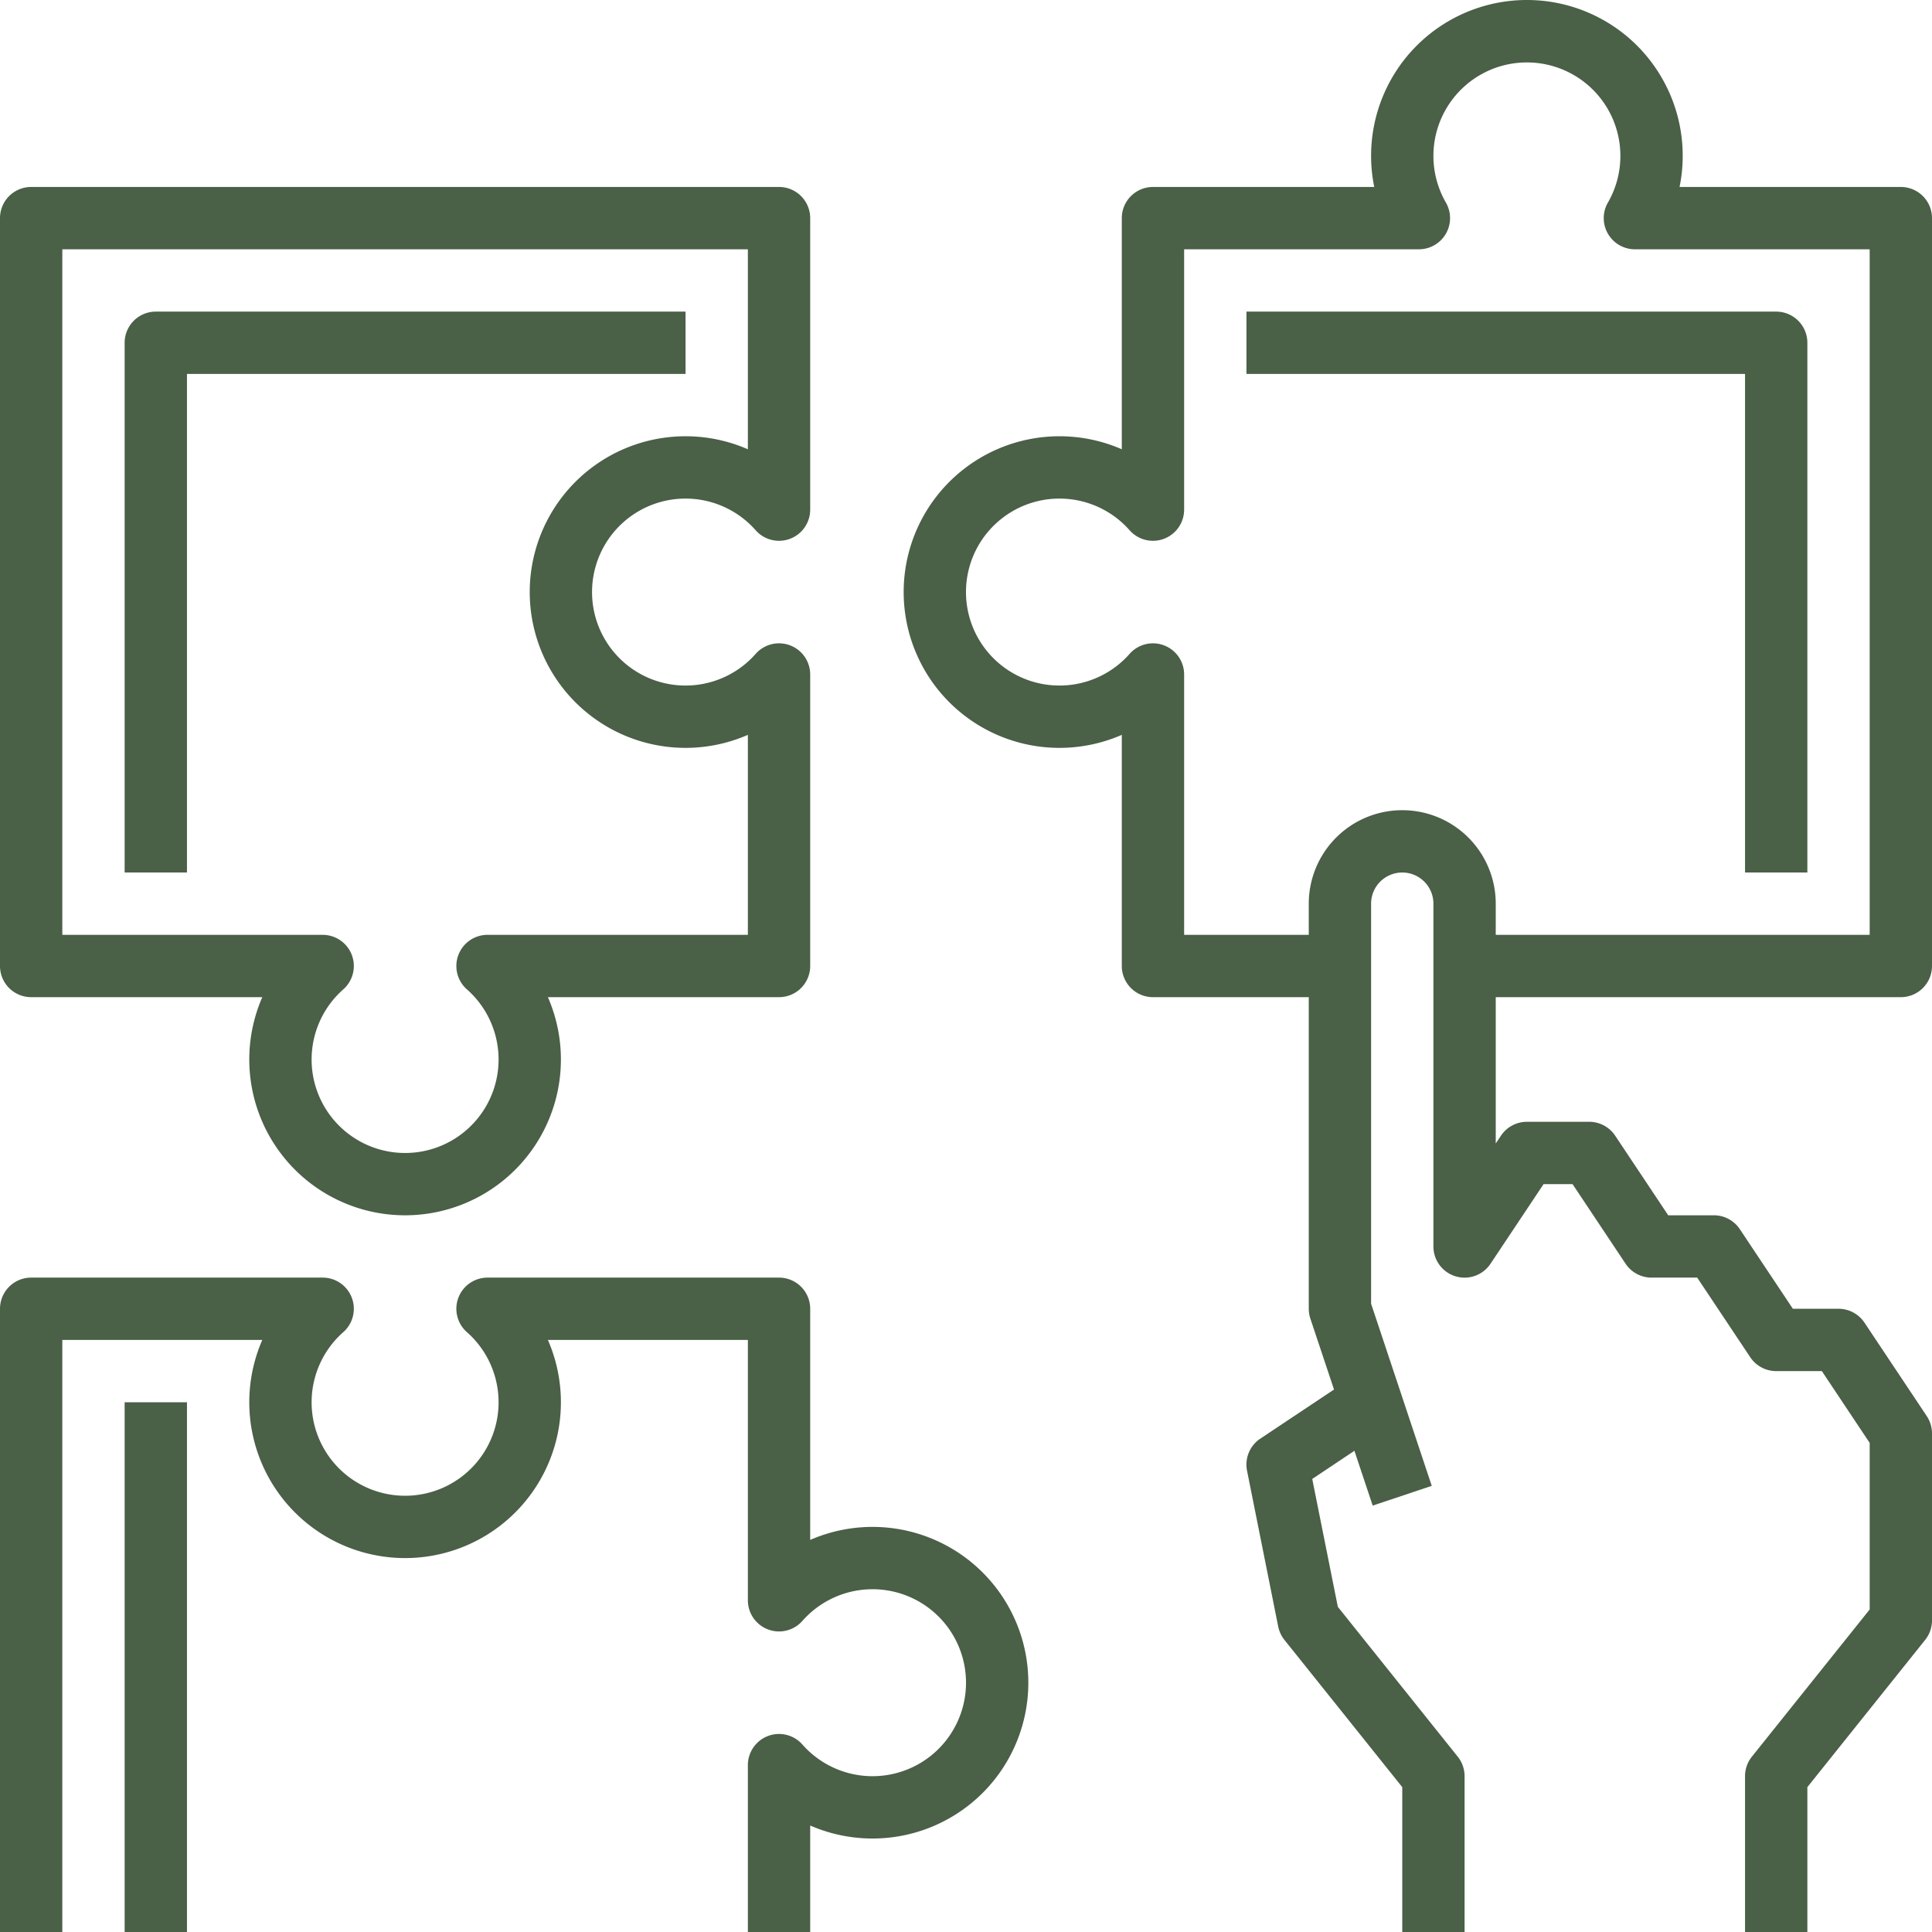
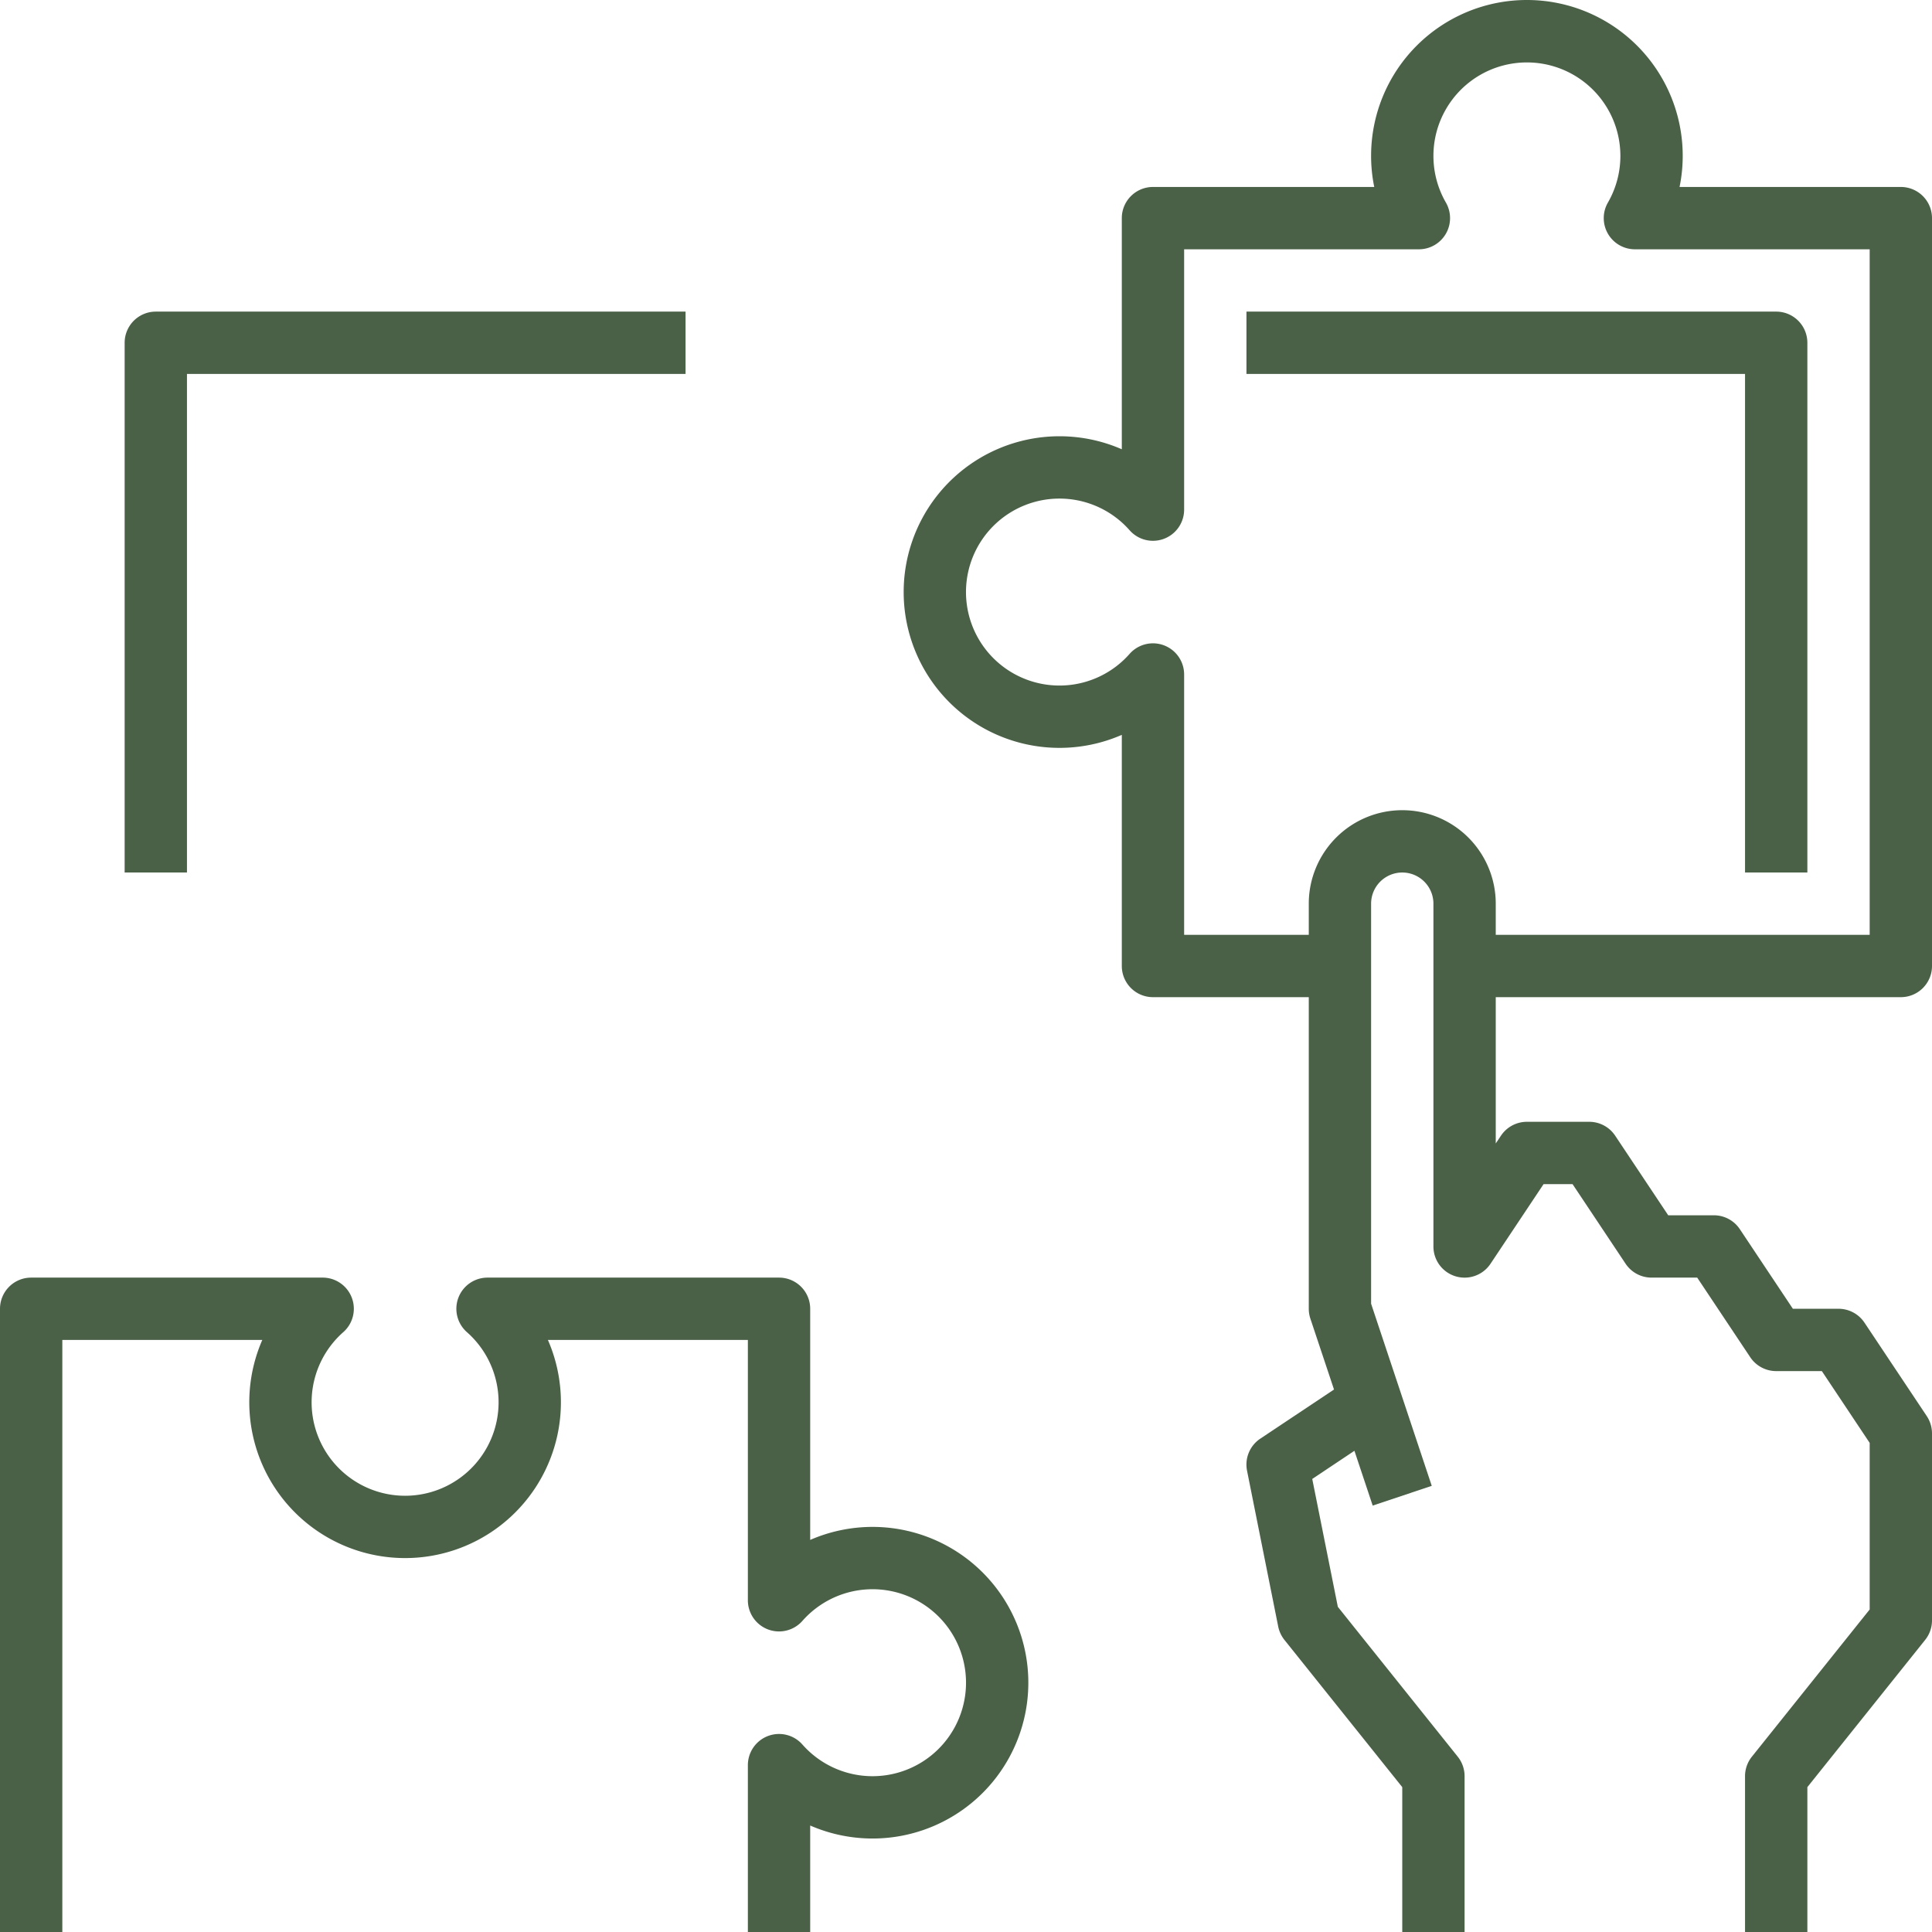
<svg xmlns="http://www.w3.org/2000/svg" viewBox="0 0 496 496">
  <defs>
    <style>.cls-1{fill:#4a6047;}</style>
  </defs>
  <g id="Lager_2" data-name="Lager 2">
    <g id="Lager_1-2" data-name="Lager 1">
      <path class="cls-1" d="M488,256a8,8,0,0,0,8-8V56a8,8,0,0,0-8-8H431.19a39.62,39.62,0,0,0,.81-8,40,40,0,0,0-80,0,39.62,39.62,0,0,0,.81,8H296a8,8,0,0,0-8,8v59.34a40,40,0,1,0,0,73.32V248a8,8,0,0,0,8,8h40v80a8.07,8.07,0,0,0,.41,2.53l6.07,18.2-18.92,12.61a8,8,0,0,0-3.41,8.23l8,40a8.12,8.12,0,0,0,1.59,3.43L360,458.81V496h16V456a8,8,0,0,0-1.75-5l-30.79-38.48-6.57-32.83,10.83-7.23,4.69,14.07,15.16-5.07L352,334.7V232a8,8,0,0,1,16,0v88a8,8,0,0,0,14.66,4.44L396.28,304h7.44l13.62,20.44A8,8,0,0,0,424,328h11.72l13.62,20.44A8,8,0,0,0,456,352h11.72L480,370.43V413.2L449.75,451a8,8,0,0,0-1.75,5v40h16V458.81L494.25,421a8,8,0,0,0,1.75-5V368a8.07,8.07,0,0,0-1.34-4.44l-16-24A8,8,0,0,0,472,336H460.28l-13.62-20.44A8,8,0,0,0,440,312H428.28l-13.62-20.44A8,8,0,0,0,408,288H392a8,8,0,0,0-6.66,3.56l-1.34,2V256ZM360,208a24,24,0,0,0-24,24v8H304V173.17a8,8,0,0,0-14-5.3,24,24,0,1,1,0-31.74,8,8,0,0,0,14-5.3V64h60.28a8,8,0,0,0,6.92-12,24,24,0,1,1,41.6,0,8,8,0,0,0,6.92,12H480V240H384v-8A24,24,0,0,0,360,208Z" />
-       <path class="cls-1" d="M8,256H67.34a40,40,0,1,0,73.32,0H200a8,8,0,0,0,8-8V173.17a8,8,0,0,0-14-5.3,24,24,0,1,1,0-31.74,8,8,0,0,0,14-5.3V56a8,8,0,0,0-8-8H8a8,8,0,0,0-8,8V248A8,8,0,0,0,8,256ZM16,64H192v51.34a40,40,0,1,0,0,73.32V240H125.17a8,8,0,0,0-5.3,14,24,24,0,1,1-31.74,0,8,8,0,0,0-5.3-14H16Z" />
      <path class="cls-1" d="M224,392a40.13,40.13,0,0,0-16,3.34V336a8,8,0,0,0-8-8H125.17a8,8,0,0,0-5.3,14,24,24,0,1,1-31.74,0,8,8,0,0,0-5.3-14H8a8,8,0,0,0-8,8V496H16V344H67.34a40,40,0,1,0,73.32,0H192v66.83a8,8,0,0,0,14,5.3,24,24,0,1,1,0,31.74,8,8,0,0,0-14,5.3V496h16V468.66A40,40,0,1,0,224,392Z" />
      <path class="cls-1" d="M448,224h16V88a8,8,0,0,0-8-8H320V96H448Z" />
      <path class="cls-1" d="M176,80H40a8,8,0,0,0-8,8V224H48V96H176Z" />
-       <path class="cls-1" d="M32,360H48V496H32Z" />
    </g>
  </g>
</svg>